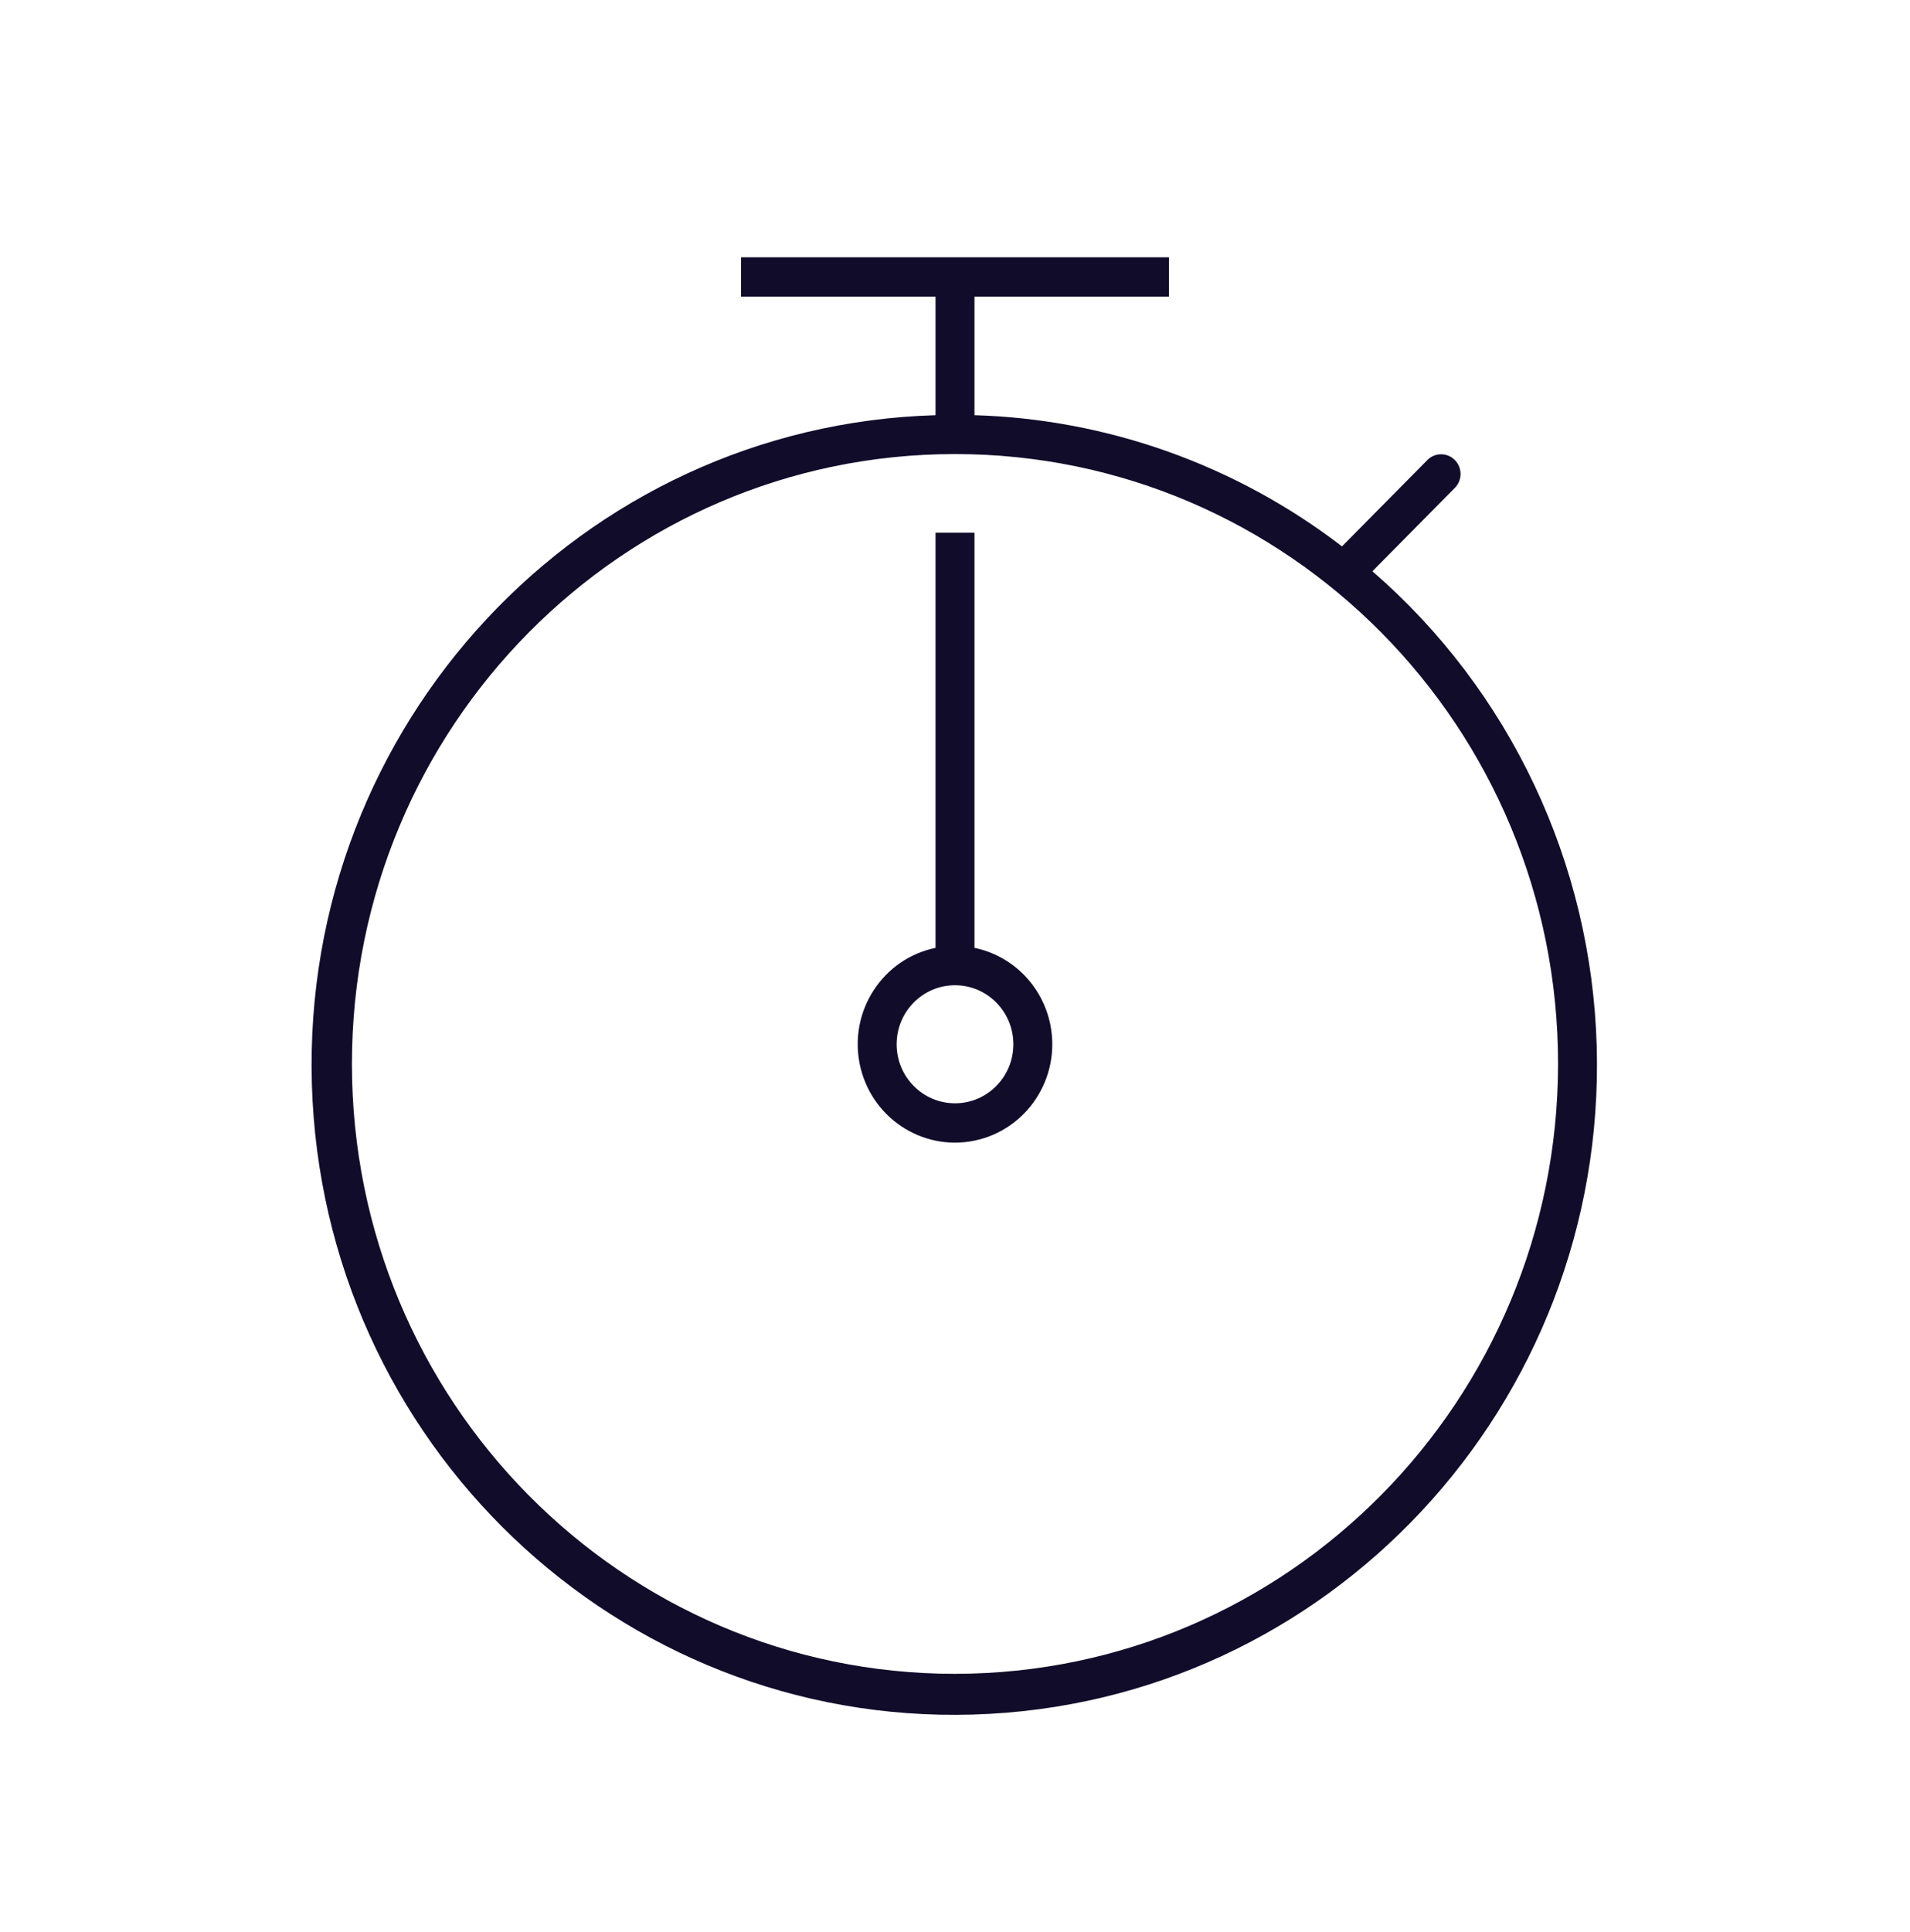
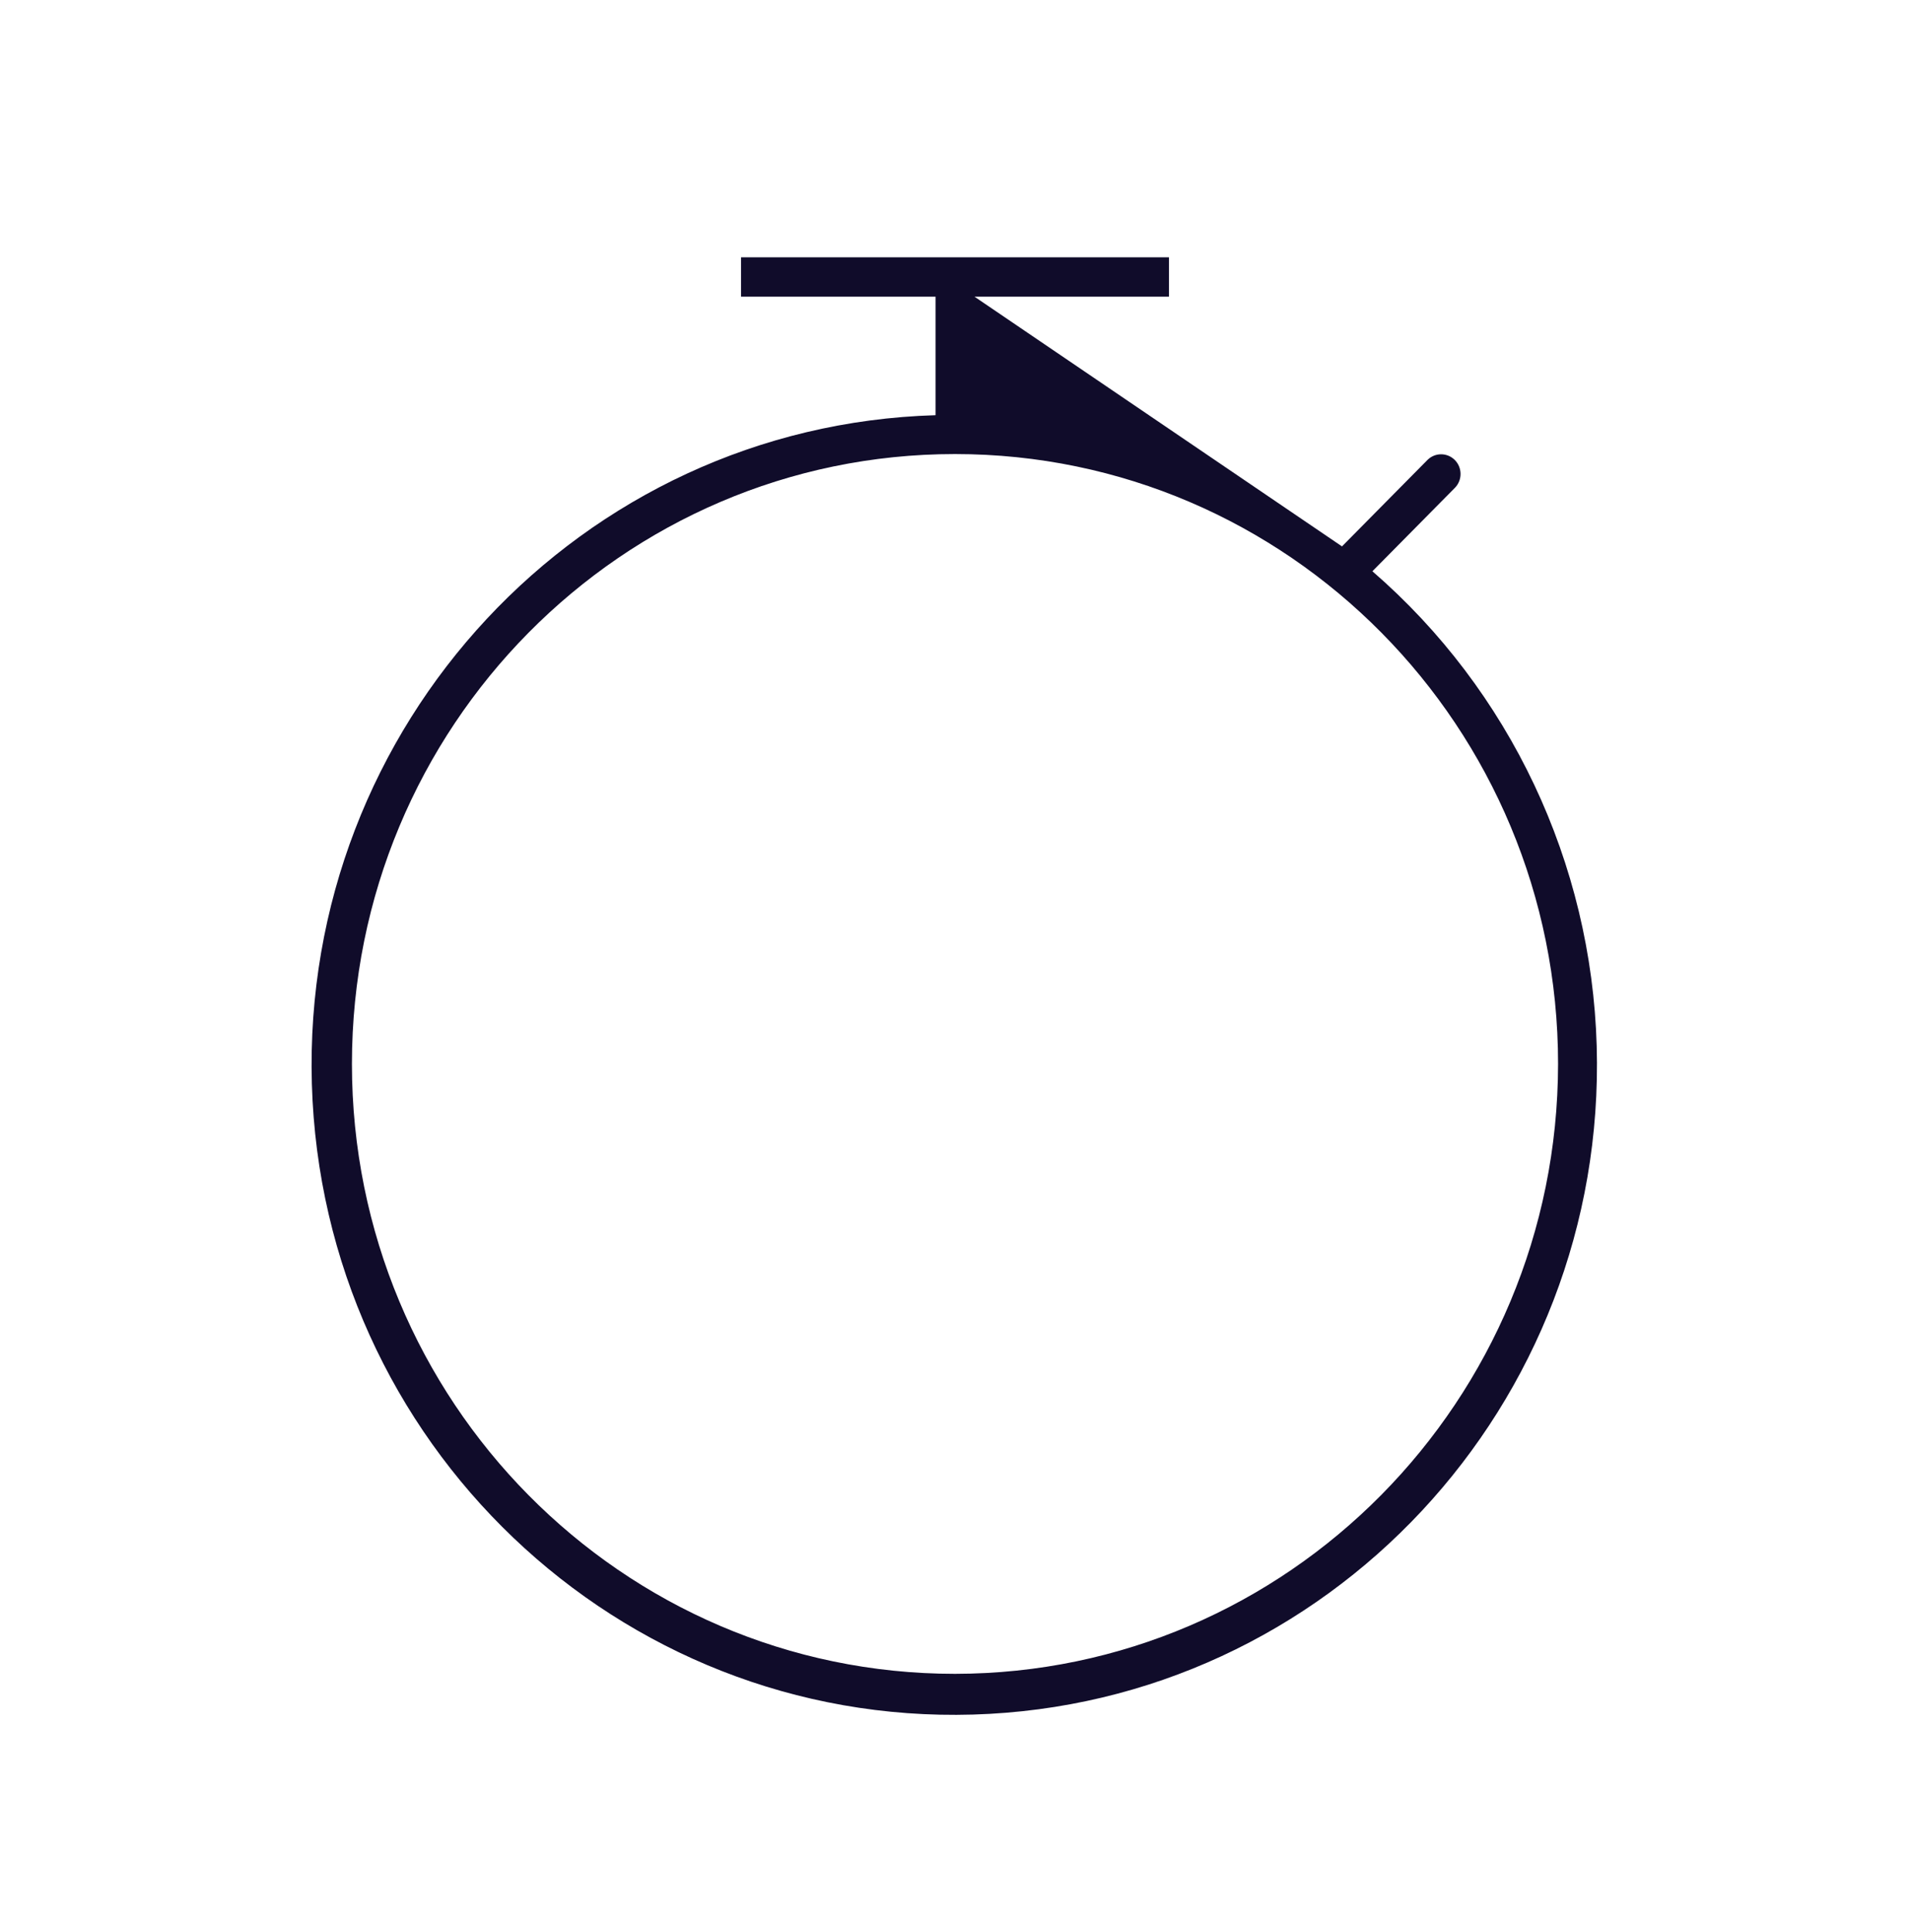
<svg xmlns="http://www.w3.org/2000/svg" width="90" height="91" xml:space="preserve" overflow="hidden">
  <g transform="translate(-862 -153)">
    <g>
      <g>
        <g>
          <g>
-             <path d="M63.668 25.628 67.565 21.731C67.916 21.367 67.906 20.787 67.542 20.435 67.187 20.092 66.624 20.092 66.269 20.435L62.235 24.469C57.24 20.676 51.185 18.539 44.917 18.356L44.917 12.833 54.083 12.833 54.083 11 33.917 11 33.917 12.833 43.083 12.833 43.083 18.356C26.365 18.844 13.208 32.792 13.695 49.51 14.183 66.228 28.131 79.386 44.849 78.898 61.568 78.411 74.725 64.463 74.237 47.744 73.989 39.212 70.15 31.181 63.668 25.628ZM44 77C28.306 77 15.583 64.277 15.583 48.583 15.583 32.889 28.306 20.167 44 20.167 59.694 20.167 72.417 32.889 72.417 48.583 72.398 64.27 59.687 76.982 44 77Z" fill="#100C2A" fill-rule="nonzero" fill-opacity="1" transform="matrix(1 0 0 1.011 863 154)" />
-             <path d="M44.917 43.175 44.917 23.833 43.083 23.833 43.083 43.175C40.603 43.681 39.003 46.102 39.509 48.582 40.016 51.063 42.437 52.663 44.917 52.157 47.397 51.65 48.997 49.229 48.491 46.749 48.123 44.949 46.717 43.542 44.917 43.175ZM44 50.417C42.481 50.417 41.25 49.185 41.25 47.667 41.25 46.148 42.481 44.917 44 44.917 45.519 44.917 46.75 46.148 46.75 47.667 46.75 49.185 45.519 50.417 44 50.417Z" fill="#100C2A" fill-rule="nonzero" fill-opacity="1" transform="matrix(1 0 0 1.011 863 154)" />
+             <path d="M63.668 25.628 67.565 21.731C67.916 21.367 67.906 20.787 67.542 20.435 67.187 20.092 66.624 20.092 66.269 20.435L62.235 24.469L44.917 12.833 54.083 12.833 54.083 11 33.917 11 33.917 12.833 43.083 12.833 43.083 18.356C26.365 18.844 13.208 32.792 13.695 49.51 14.183 66.228 28.131 79.386 44.849 78.898 61.568 78.411 74.725 64.463 74.237 47.744 73.989 39.212 70.15 31.181 63.668 25.628ZM44 77C28.306 77 15.583 64.277 15.583 48.583 15.583 32.889 28.306 20.167 44 20.167 59.694 20.167 72.417 32.889 72.417 48.583 72.398 64.27 59.687 76.982 44 77Z" fill="#100C2A" fill-rule="nonzero" fill-opacity="1" transform="matrix(1 0 0 1.011 863 154)" />
          </g>
        </g>
      </g>
    </g>
  </g>
</svg>